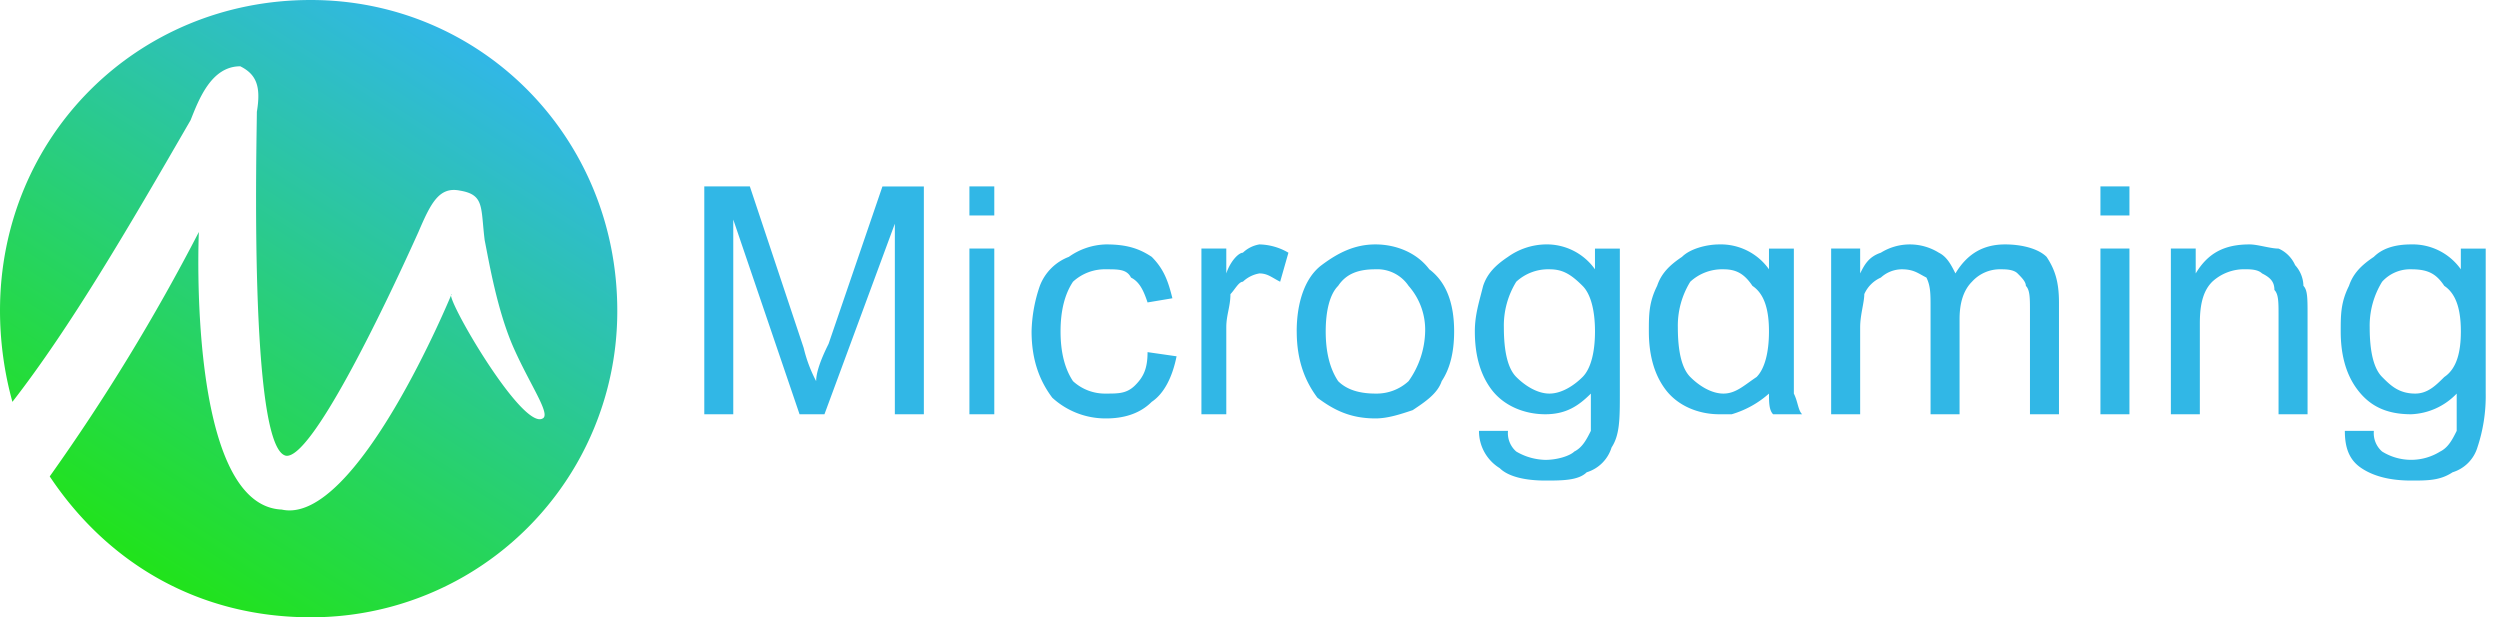
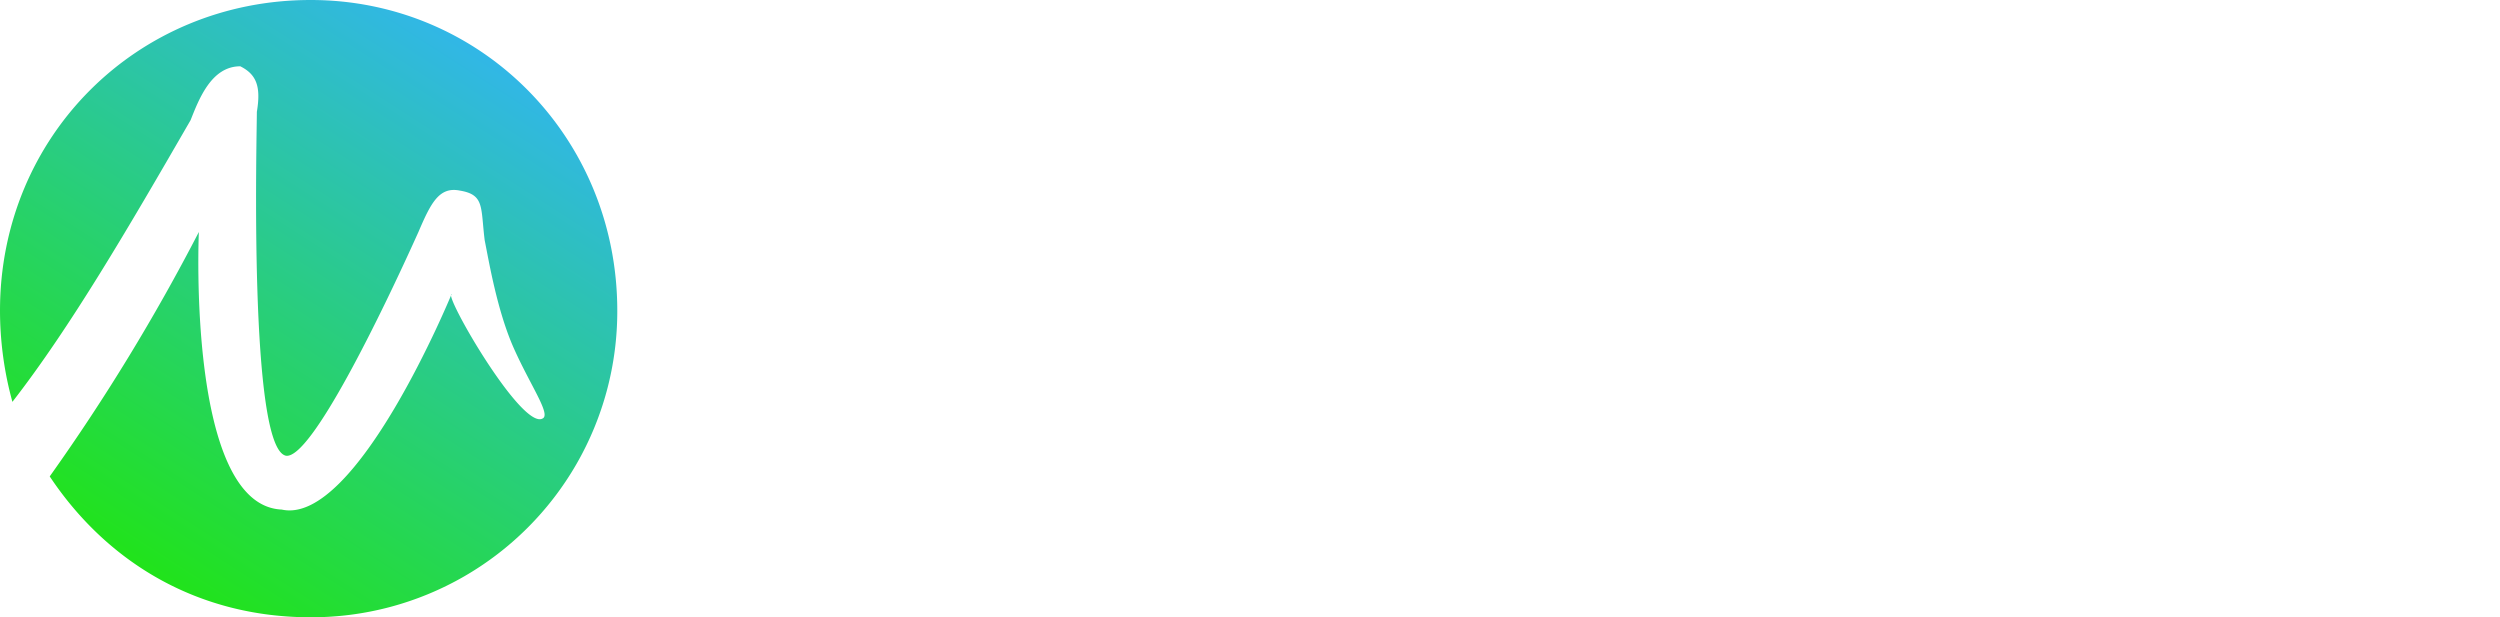
<svg xmlns="http://www.w3.org/2000/svg" width="81" height="20" fill="none">
  <path d="M10.067 0C15.57 0 20 4.43 20 10.067A9.912 9.912 0 0110.067 20c-3.624 0-6.577-1.745-8.456-4.564a65.427 65.427 0 004.832-7.92s-.403 8.86 2.685 8.994c2.416.537 5.503-6.98 5.503-6.98-.269 0 2.282 4.43 2.953 4.027.268-.134-.403-1.074-.94-2.282-.537-1.208-.805-2.819-.94-3.49-.134-1.074 0-1.476-.805-1.61-.67-.135-.94.402-1.342 1.342-1.208 2.684-3.49 7.382-4.295 7.248-1.208-.268-.94-10.335-.94-11.14.134-.806 0-1.209-.537-1.477-.94 0-1.342 1.073-1.61 1.745C4.16 7.383 2.281 10.604.402 13.02A11.18 11.18 0 010 10.067C0 4.43 4.43 0 10.067 0z" fill="url(#grad-microgaming-one)" />
-   <path d="M76.778 10.604c0 .805.135 1.342.403 1.61.269.27.537.538 1.074.538.403 0 .671-.269.94-.537.402-.269.537-.806.537-1.477 0-.67-.135-1.208-.537-1.476-.269-.403-.537-.537-1.074-.537a1.219 1.219 0 00-.94.403 2.706 2.706 0 00-.403 1.476zm-.805 3.356h.94a.789.789 0 00.268.67 1.78 1.78 0 001.88 0c.268-.133.402-.402.536-.67v-1.208a2.155 2.155 0 01-1.476.67c-.806 0-1.343-.268-1.745-.805-.403-.537-.537-1.208-.537-1.879 0-.537 0-.94.268-1.476.135-.403.403-.671.806-.94.268-.268.67-.403 1.208-.403a1.913 1.913 0 011.61.806v-.671h.806v4.698a5.258 5.258 0 01-.269 1.745 1.21 1.21 0 01-.805.805c-.403.268-.805.268-1.342.268-.671 0-1.208-.134-1.61-.402-.404-.269-.538-.671-.538-1.208zm-5.637-.537v-5.37h.805v.806c.403-.671.94-.94 1.745-.94.268 0 .671.135.94.135.24.105.43.297.536.537.168.183.264.422.269.67.134.135.134.403.134.94v3.222h-.94V10.2c0-.402 0-.67-.134-.805 0-.268-.134-.403-.402-.537-.135-.134-.403-.134-.537-.134a1.524 1.524 0 00-1.074.403c-.269.268-.403.67-.403 1.342v2.953h-.94zm-2.282 0v-5.37h.94v5.37h-.94zm0-6.443v-.94h.94v.94h-.94zm-8.725 6.443v-5.37h.94v.806c.134-.268.268-.537.67-.671a1.779 1.779 0 011.88 0c.268.134.402.403.537.671.402-.671.94-.94 1.61-.94.537 0 1.074.135 1.343.403.268.403.402.806.402 1.477v3.624h-.94v-3.356c0-.403 0-.671-.133-.805 0-.134-.135-.269-.269-.403s-.403-.134-.537-.134a1.219 1.219 0 00-.94.403c-.268.268-.402.67-.402 1.208v3.087h-.94v-3.49c0-.403 0-.671-.134-.94-.268-.134-.403-.268-.805-.268-.25.005-.488.1-.671.268-.24.106-.432.297-.537.537 0 .269-.134.671-.134 1.074v2.819h-.94zm-10.604-2.819c0 .805.134 1.342.402 1.61.269.27.672.538 1.074.538.403 0 .806-.269 1.074-.537.269-.269.403-.806.403-1.477 0-.67-.134-1.208-.403-1.476-.402-.403-.671-.537-1.074-.537a1.524 1.524 0 00-1.074.403 2.706 2.706 0 00-.402 1.476zm-.806 3.356h.94a.789.789 0 00.268.67c.286.17.61.261.94.27.403 0 .806-.135.94-.27.268-.133.402-.402.537-.67v-1.208c-.403.402-.806.67-1.477.67s-1.342-.268-1.745-.805-.537-1.208-.537-1.879c0-.537.135-.94.269-1.476.134-.403.402-.671.805-.94a2.165 2.165 0 011.208-.403 1.913 1.913 0 011.61.806v-.671h.806v4.698c0 .805 0 1.342-.268 1.745a1.211 1.211 0 01-.806.805c-.268.268-.805.268-1.342.268-.671 0-1.208-.134-1.476-.402a1.41 1.41 0 01-.672-1.208zm-4.966-3.222c0 .671.134 1.208.403 1.611.268.268.67.403 1.208.403.397.01.782-.134 1.074-.403.337-.47.524-1.032.537-1.61a2.146 2.146 0 00-.537-1.477 1.222 1.222 0 00-1.074-.537c-.537 0-.94.134-1.208.537-.269.268-.403.805-.403 1.476zm-.94 0c0-.94.269-1.745.806-2.147.537-.403 1.074-.672 1.745-.672.67 0 1.342.269 1.745.806.537.403.805 1.074.805 2.013 0 .671-.134 1.208-.403 1.611-.134.403-.536.671-.94.94-.402.134-.804.268-1.207.268-.806 0-1.343-.268-1.88-.671-.402-.537-.67-1.208-.67-2.148zm-3.087 2.685v-5.37h.806v.806c.134-.403.402-.671.537-.671.147-.142.334-.235.536-.269.331.008.655.1.94.269l-.268.94c-.269-.135-.403-.269-.672-.269a1.018 1.018 0 00-.536.269c-.135 0-.269.268-.403.402 0 .403-.134.671-.134 1.074v2.819h-.806zm-1.745-2.014l.94.135c-.134.67-.403 1.208-.806 1.476-.402.403-.94.537-1.476.537a2.552 2.552 0 01-1.745-.671c-.403-.537-.671-1.208-.671-2.148a4.825 4.825 0 01.268-1.476 1.622 1.622 0 01.94-.94 2.165 2.165 0 011.208-.403c.671 0 1.074.135 1.477.403.402.403.536.806.67 1.342l-.805.135c-.134-.403-.268-.671-.537-.806-.134-.268-.402-.268-.805-.268a1.524 1.524 0 00-1.074.403c-.268.402-.403.94-.403 1.61 0 .671.135 1.208.403 1.611.292.269.677.413 1.074.403.403 0 .671 0 .94-.269.268-.268.402-.537.402-1.074zm-5.772 2.014v-5.37h.806v5.37h-.806zm0-6.443v-.94h.806v.94h-.806zm-8.59 6.443V6.04h1.476l1.745 5.235c.089.374.224.734.403 1.074 0-.268.134-.671.403-1.208l1.745-5.1h1.342v7.382h-.94V7.248l-2.281 6.175h-.806l-2.148-6.309v6.309h-.94zm31.543-2.819c0 .805.135 1.342.403 1.61.269.27.671.538 1.074.538s.671-.269 1.074-.537c.268-.269.402-.806.402-1.477 0-.67-.134-1.208-.536-1.476-.269-.403-.537-.537-.94-.537a1.524 1.524 0 00-1.074.403 2.706 2.706 0 00-.403 1.476zm2.953 2.148c-.348.31-.76.538-1.208.67h-.402c-.671 0-1.343-.268-1.745-.805-.403-.537-.537-1.208-.537-1.879 0-.537 0-.94.268-1.476.134-.403.403-.671.806-.94.268-.268.805-.403 1.208-.403a1.914 1.914 0 011.61.806v-.671h.806v4.698c.134.268.134.537.268.67h-.94c-.134-.133-.134-.402-.134-.67z" fill="url(#grad-microgaming-two)" />
  <defs>
    <linearGradient id="grad-microgaming-one" x1="15.393" y1="1.634" x2="4.626" y2="18.382" gradientUnits="userSpaceOnUse">
      <stop stop-color="#31B7E6" />
      <stop offset="1" stop-color="#21E31B" />
    </linearGradient>
    <linearGradient id="grad-microgaming-two" x1="9835" y1="668.389" x2="34654.1" y2="668.389" gradientUnits="userSpaceOnUse">
      <stop stop-color="#31B7E6" />
      <stop offset="1" stop-color="#21E31B" />
    </linearGradient>
  </defs>
</svg>